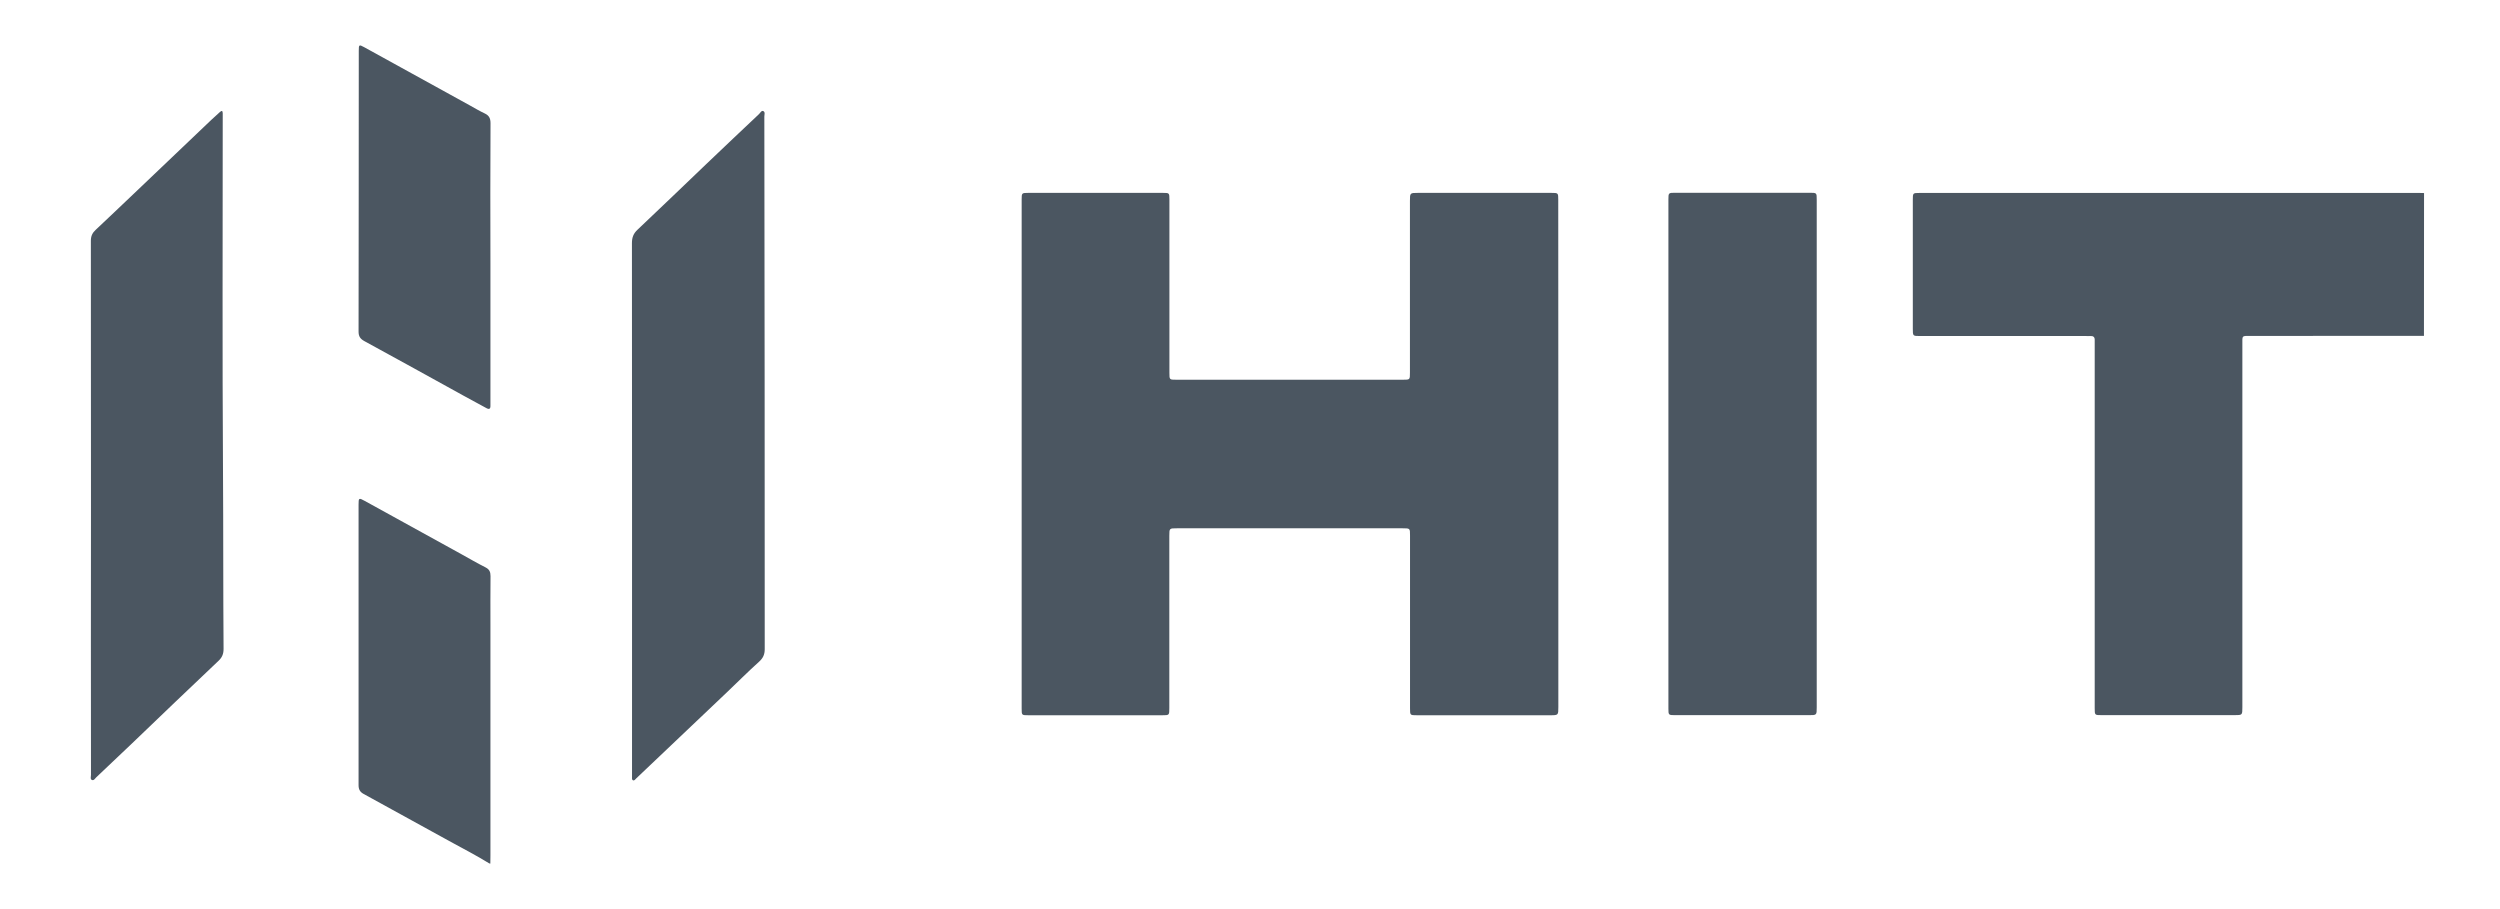
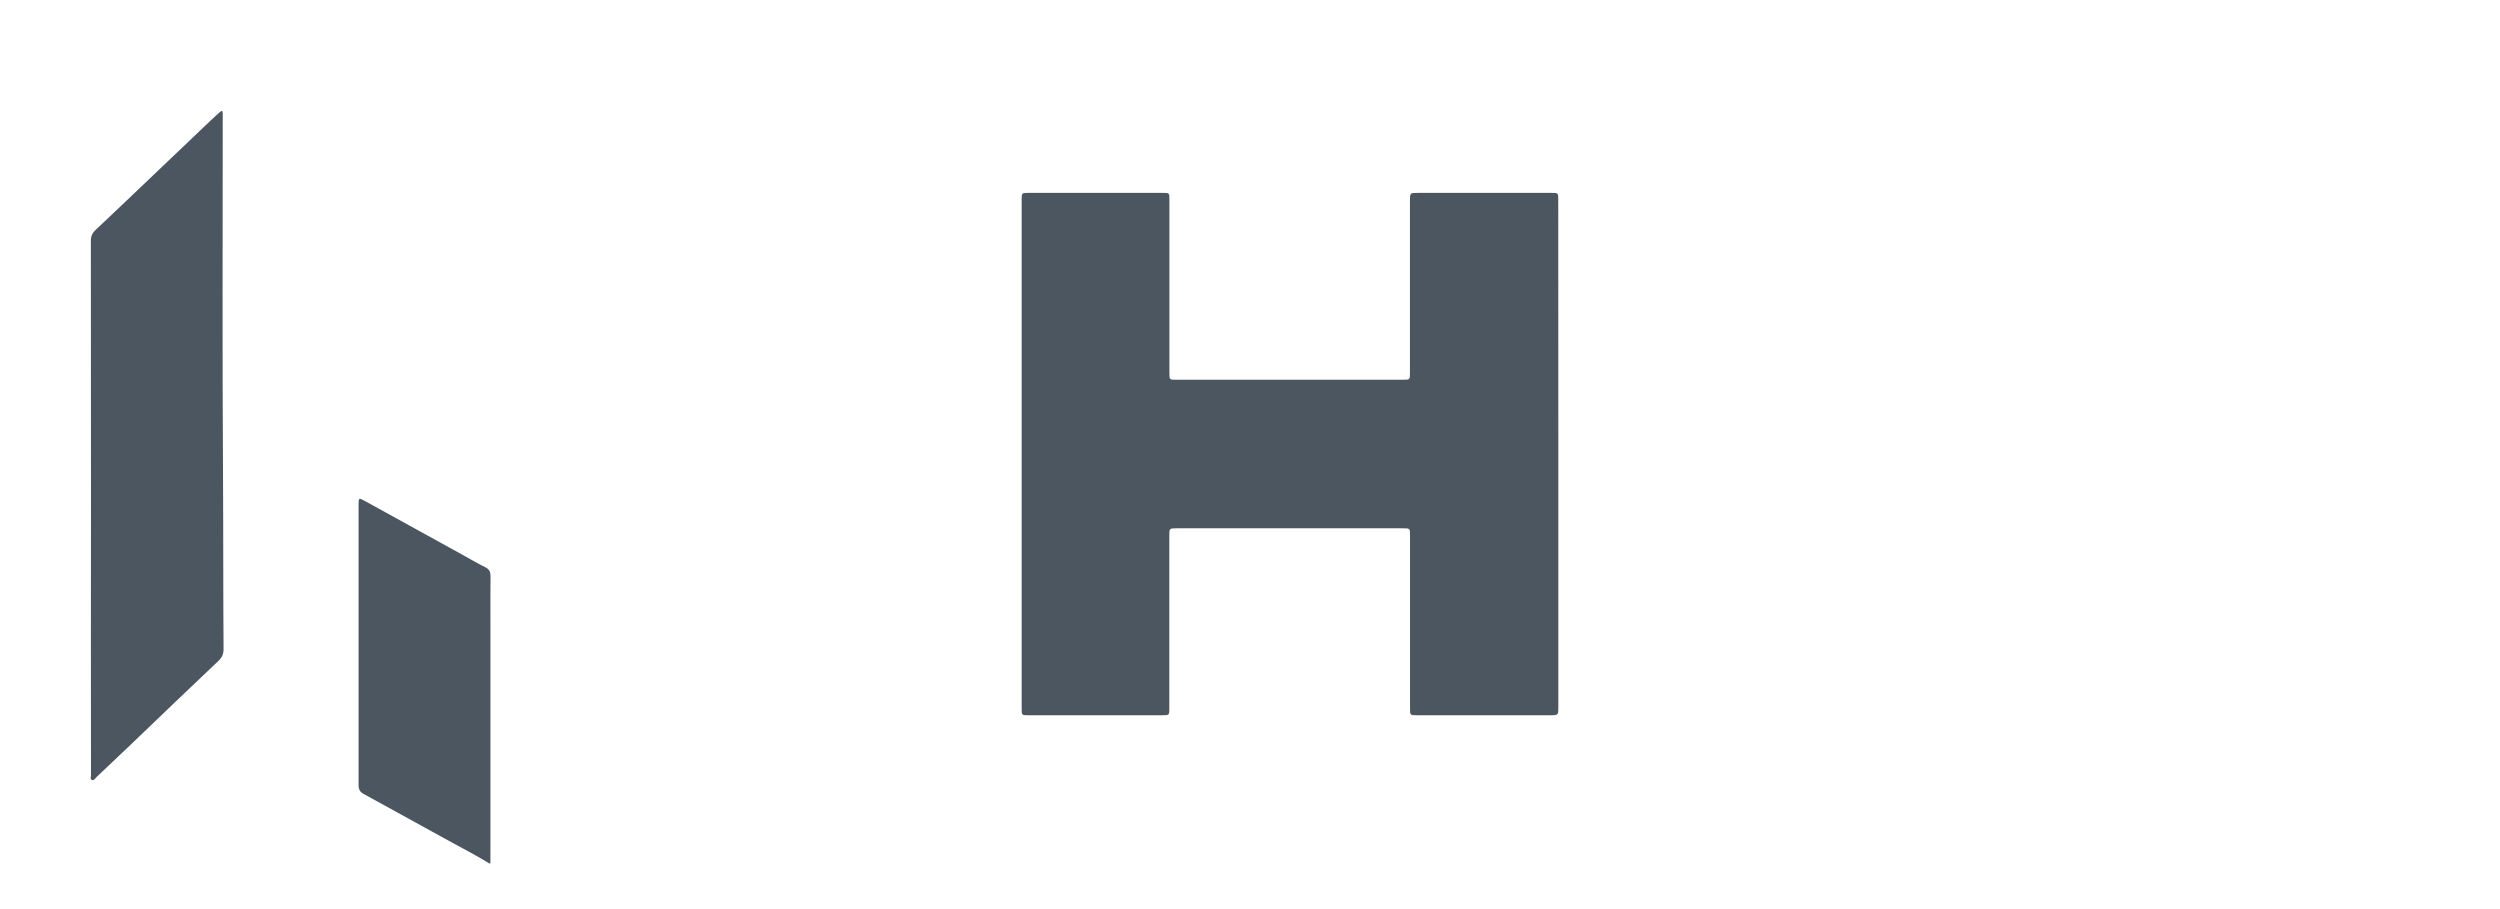
<svg xmlns="http://www.w3.org/2000/svg" width="110" height="40" viewBox="0 0 110 40" fill="none">
-   <path d="M106.654 14.777C104.116 14.777 101.577 14.781 99.042 14.781C98.626 14.781 98.664 14.748 98.664 15.156C98.664 20.476 98.664 25.796 98.664 31.116C98.664 31.466 98.664 31.466 98.318 31.466C96.371 31.466 94.419 31.466 92.471 31.466C92.167 31.466 92.167 31.466 92.167 31.158C92.167 25.83 92.167 20.501 92.167 15.177C92.167 15.111 92.163 15.04 92.167 14.973C92.175 14.827 92.105 14.777 91.967 14.785C91.905 14.79 91.843 14.785 91.784 14.785C89.35 14.785 86.915 14.785 84.48 14.785C84.164 14.785 84.164 14.785 84.164 14.464C84.164 12.576 84.164 10.683 84.164 8.794C84.164 8.494 84.164 8.49 84.455 8.49C91.797 8.49 99.134 8.49 106.475 8.49C106.538 8.49 106.6 8.494 106.658 8.494C106.654 10.587 106.654 12.684 106.654 14.777Z" fill="#4B5661" />
  <path d="M21.529 37.991C20.984 37.653 20.409 37.357 19.847 37.049C18.566 36.34 17.284 35.635 16.002 34.935C15.84 34.847 15.777 34.735 15.777 34.547C15.781 30.432 15.777 26.322 15.777 22.207C15.777 21.907 15.786 21.894 16.056 22.044C17.475 22.824 18.894 23.608 20.314 24.391C20.659 24.583 21.004 24.783 21.358 24.962C21.533 25.05 21.583 25.163 21.583 25.35C21.575 26.063 21.579 26.772 21.579 27.485C21.579 30.874 21.579 34.26 21.579 37.649C21.579 37.766 21.575 37.882 21.575 37.999C21.558 37.991 21.541 37.991 21.529 37.991Z" fill="#4B5661" />
  <path d="M68.567 19.989C68.567 23.696 68.567 27.398 68.567 31.105C68.567 31.467 68.567 31.471 68.213 31.471C66.257 31.471 64.301 31.471 62.345 31.471C62.041 31.471 62.041 31.471 62.041 31.159C62.041 28.624 62.041 26.093 62.041 23.558C62.041 23.245 62.041 23.245 61.717 23.245C58.404 23.245 55.095 23.245 51.783 23.245C51.454 23.245 51.45 23.245 51.45 23.571C51.45 26.097 51.45 28.624 51.45 31.15C51.45 31.471 51.45 31.471 51.138 31.471C49.173 31.471 47.213 31.471 45.249 31.471C44.953 31.471 44.953 31.471 44.953 31.171C44.953 23.708 44.953 16.241 44.953 8.778C44.953 8.495 44.957 8.487 45.24 8.487C47.217 8.487 49.194 8.487 51.171 8.487C51.45 8.487 51.454 8.491 51.454 8.778C51.454 11.317 51.454 13.861 51.454 16.4C51.454 16.708 51.454 16.708 51.758 16.708C55.083 16.708 58.408 16.708 61.729 16.708C62.037 16.708 62.037 16.708 62.037 16.404C62.037 13.886 62.037 11.363 62.037 8.845C62.037 8.491 62.037 8.487 62.387 8.487C64.343 8.487 66.299 8.487 68.255 8.487C68.563 8.487 68.563 8.487 68.563 8.795C68.567 12.527 68.567 16.258 68.567 19.989Z" fill="#4B5661" />
-   <path d="M79.936 19.989C79.936 23.7 79.936 27.41 79.936 31.121C79.936 31.467 79.936 31.467 79.586 31.467C77.622 31.467 75.662 31.467 73.697 31.467C73.414 31.467 73.41 31.458 73.41 31.179C73.41 23.708 73.41 16.241 73.41 8.77C73.41 8.49 73.418 8.482 73.697 8.482C75.674 8.482 77.651 8.482 79.628 8.482C79.936 8.482 79.936 8.482 79.936 8.79C79.936 12.526 79.936 16.258 79.936 19.989Z" fill="#4B5661" />
-   <path d="M33.644 16.896C33.644 20.785 33.644 24.671 33.648 28.561C33.648 28.803 33.573 28.961 33.39 29.124C32.907 29.558 32.449 30.02 31.979 30.466C30.651 31.73 29.324 32.993 27.992 34.252C27.954 34.29 27.917 34.352 27.859 34.336C27.788 34.31 27.813 34.231 27.809 34.173C27.805 34.119 27.809 34.065 27.809 34.01C27.809 26.239 27.813 18.472 27.805 10.7C27.805 10.454 27.867 10.279 28.05 10.108C29.066 9.149 30.069 8.182 31.076 7.219C31.846 6.481 32.624 5.751 33.398 5.018C33.456 4.963 33.506 4.851 33.585 4.888C33.677 4.93 33.631 5.047 33.631 5.13C33.639 9.053 33.639 12.972 33.644 16.896C33.639 16.896 33.639 16.896 33.644 16.896Z" fill="#4B5661" />
  <path d="M4.003 22.324C4.003 18.413 4.003 14.506 3.998 10.596C3.998 10.391 4.061 10.25 4.211 10.112C4.756 9.603 5.293 9.086 5.834 8.574C6.987 7.473 8.139 6.376 9.296 5.276C9.421 5.159 9.55 5.046 9.675 4.93C9.75 4.863 9.796 4.863 9.8 4.976C9.804 5.042 9.8 5.113 9.8 5.18C9.8 10.37 9.779 15.561 9.812 20.748C9.829 23.349 9.817 25.951 9.837 28.552C9.837 28.769 9.775 28.924 9.617 29.074C8.335 30.287 7.061 31.508 5.788 32.73C5.272 33.222 4.756 33.71 4.24 34.198C4.182 34.252 4.132 34.356 4.044 34.319C3.961 34.281 4.003 34.168 4.003 34.093C3.998 30.17 3.998 26.247 4.003 22.324C4.003 22.324 3.998 22.324 4.003 22.324Z" fill="#4B5661" />
-   <path d="M21.579 11.571C21.579 13.61 21.579 15.652 21.579 17.691C21.579 17.745 21.579 17.799 21.579 17.854C21.583 17.991 21.525 18.025 21.404 17.958C21.063 17.77 20.717 17.587 20.376 17.399C18.928 16.599 17.48 15.798 16.027 15.006C15.848 14.906 15.777 14.798 15.777 14.589C15.786 10.47 15.781 6.347 15.786 2.228C15.786 1.961 15.798 1.953 16.027 2.078C17.579 2.933 19.128 3.787 20.68 4.642C20.896 4.763 21.108 4.888 21.329 4.992C21.525 5.084 21.583 5.213 21.583 5.426C21.57 7.477 21.575 9.524 21.579 11.571C21.575 11.571 21.575 11.571 21.579 11.571Z" fill="#4B5661" />
</svg>